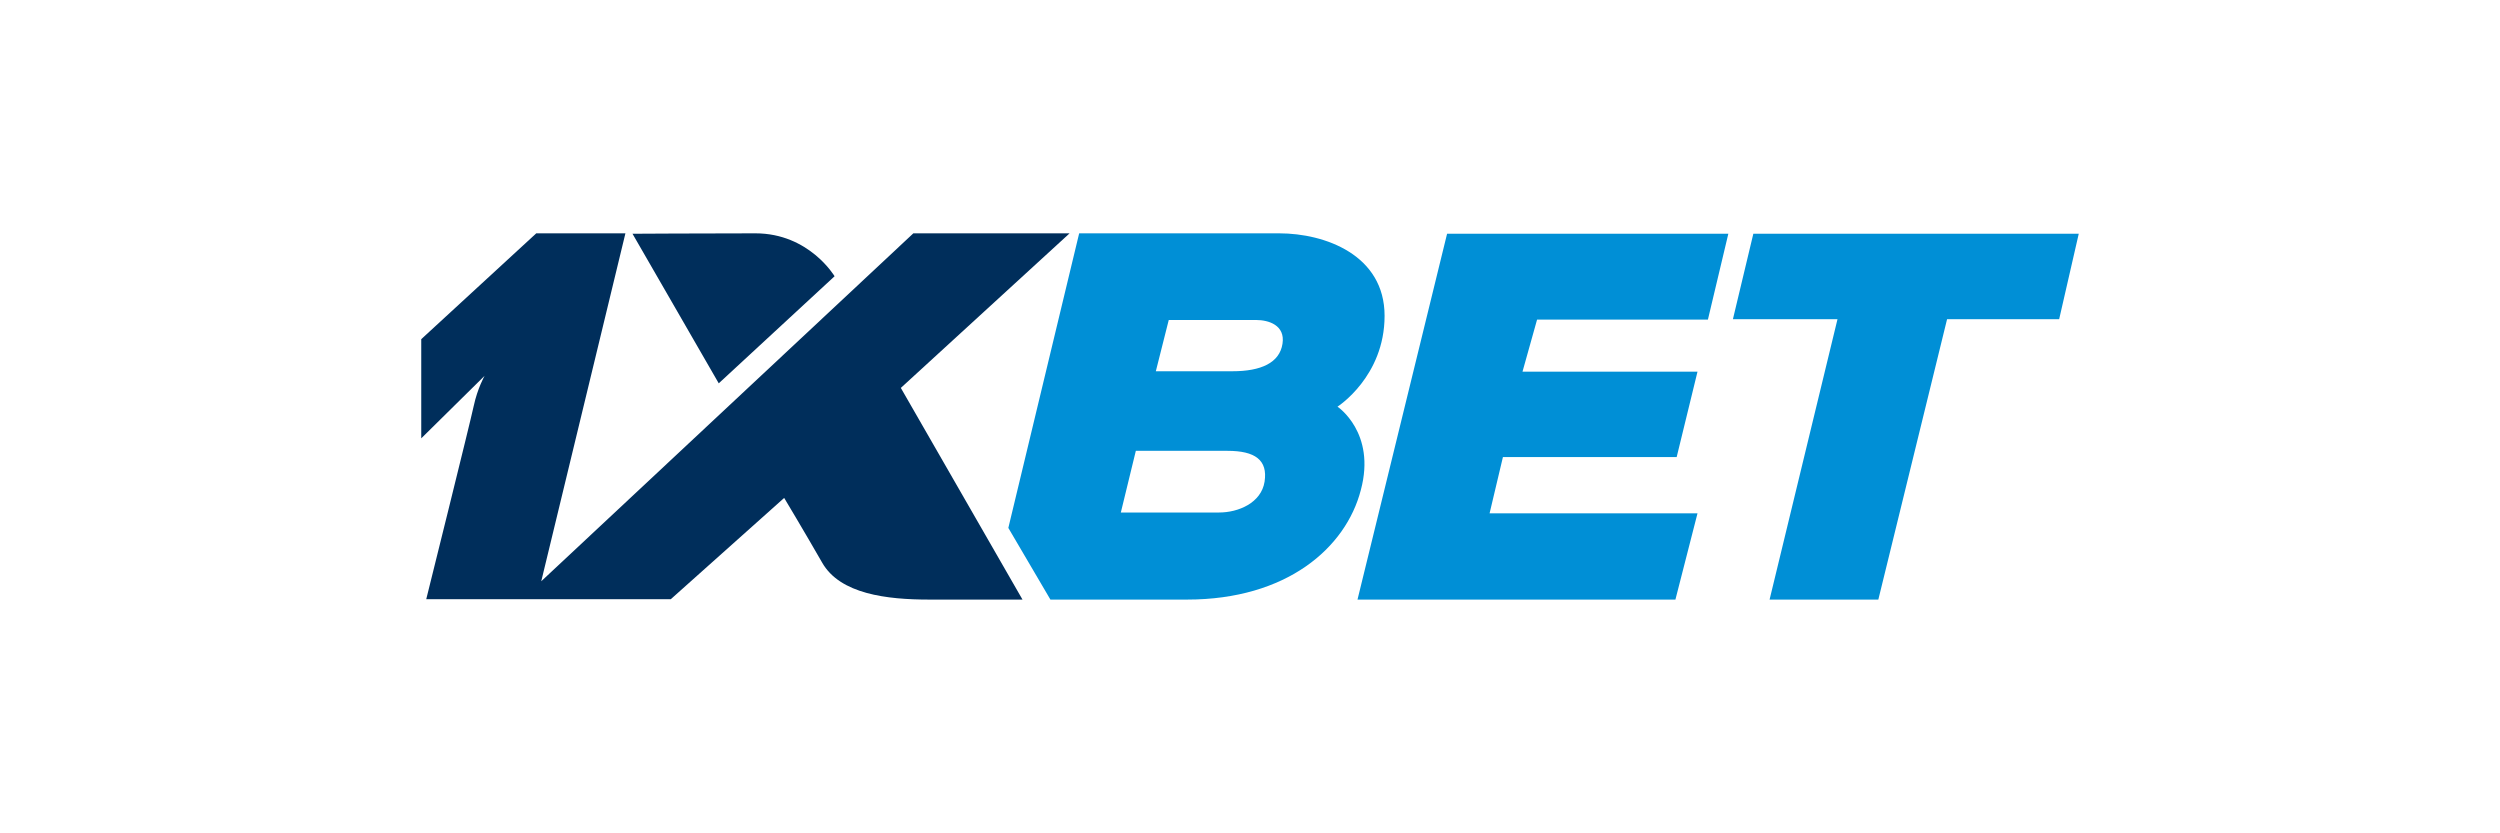
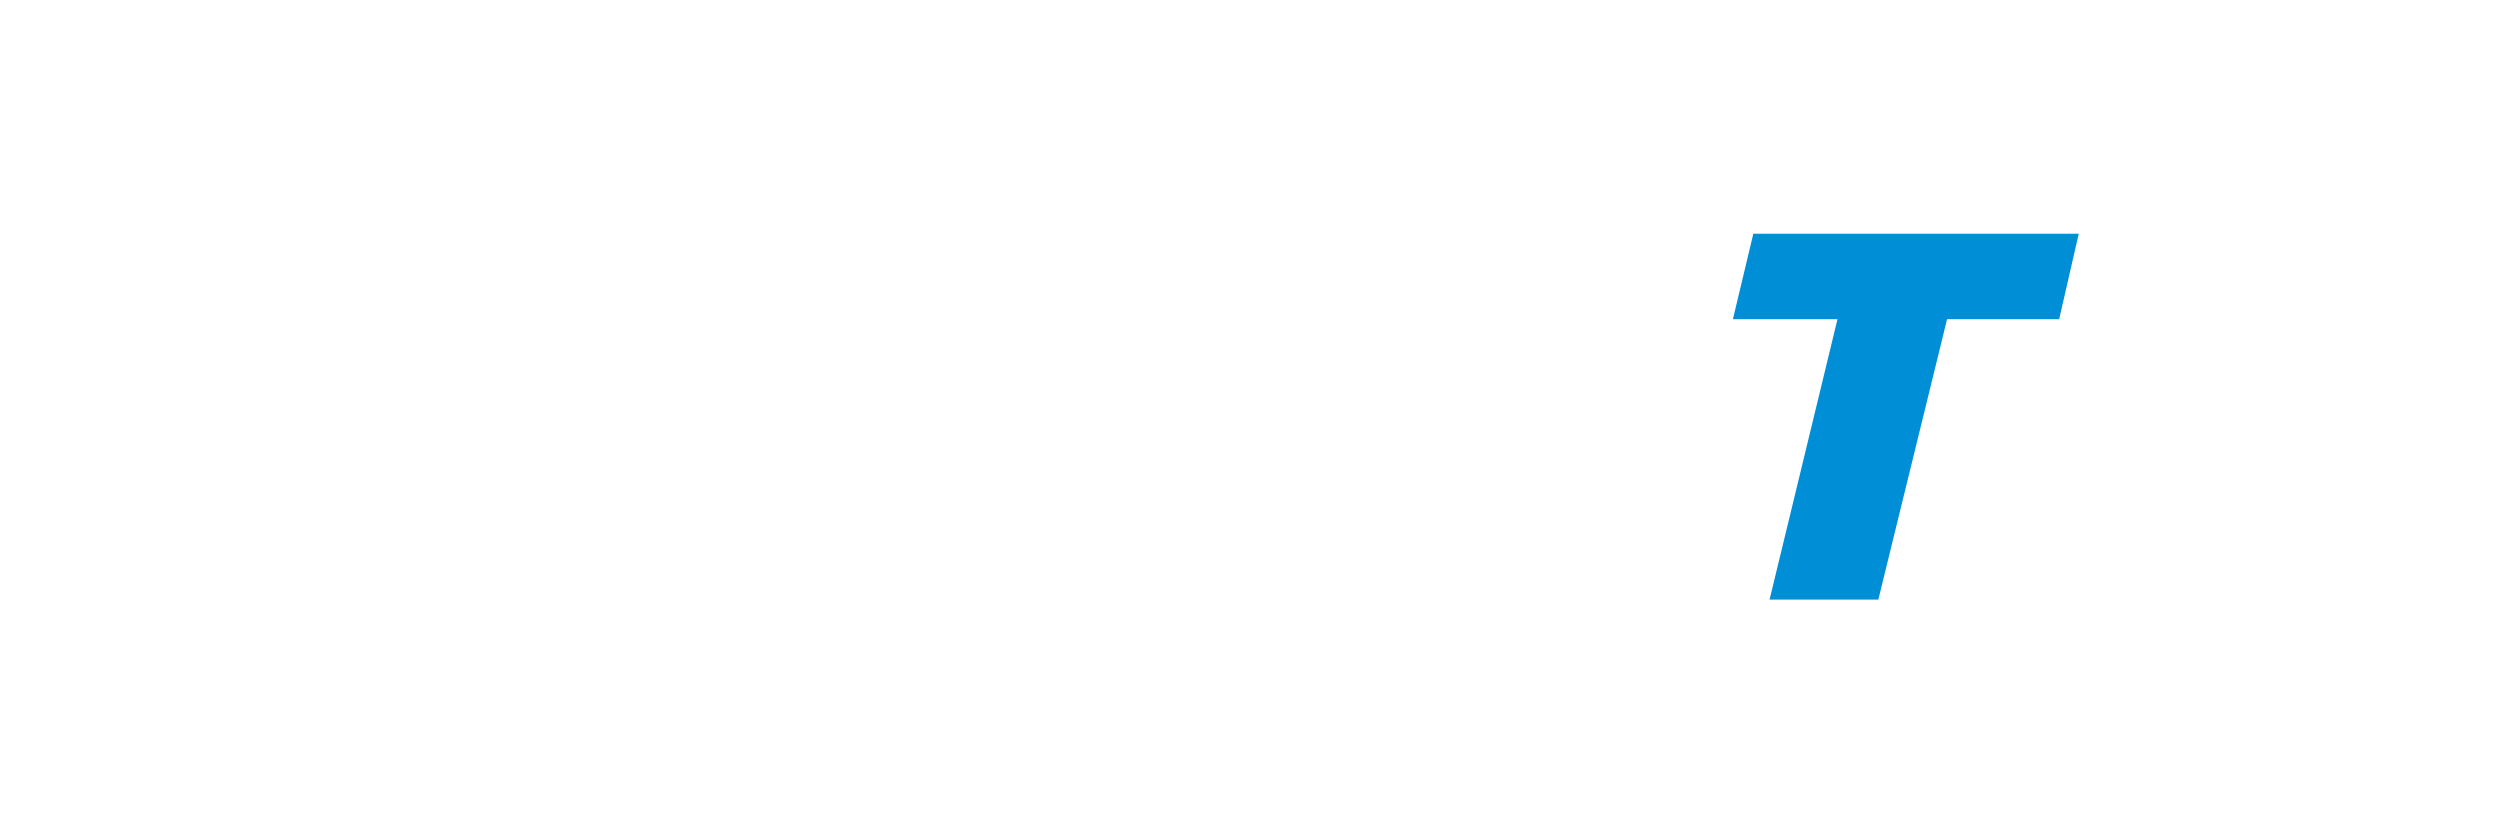
<svg xmlns="http://www.w3.org/2000/svg" version="1.1" id="Warstwa_1" x="0px" y="0px" viewBox="0 0 600 200" style="enable-background:new 0 0 600 200;" xml:space="preserve">
  <style type="text/css">
	.st0{fill:#002E5B;}
	.st1{fill:#008FD6;}
</style>
-   <path class="st0" d="M101.1,81.4L128.7,56h21.4l-20.2,83.5L219.2,56h37.5l-40.5,37.1l29.2,50.8c0,0-12.3,0-22.4,0  s-21.4-1.3-25.7-8.9c-4.3-7.5-9.1-15.5-9.1-15.5L161,143.8h-58.7c0,0,10.5-42.2,11.4-46.4s2.6-7.2,2.6-7.2l-15.2,15L101.1,81.4  L101.1,81.4z" />
-   <path class="st0" d="M151.8,56.1L172.5,92l27.8-25.7c0,0-6.1-10.3-19-10.3S151.8,56.1,151.8,56.1z" />
-   <path class="st1" d="M321,97.6c0,0,11.3-7.2,11.3-21.8S318,56,307,56s-48,0-48,0l-17,70.7l10.1,17.2c0,0,8.9,0,32.8,0  s38.1-12.4,41.7-26.3C330.3,103.8,321,97.6,321,97.6z M303.5,115.6c-0.8,5.1-6.3,7.4-10.9,7.4s-23.6,0-23.6,0l3.6-14.8  c0,0,15.4,0,22,0S304.3,110.4,303.5,115.6z M307.8,82.5c-0.7,4.6-5.2,6.6-12,6.6s-18.4,0-18.4,0l3.1-12.3c0,0,17.9,0,21,0  C304.4,76.8,308.5,78,307.8,82.5z" />
-   <polygon class="st1" points="347.3,56.1 325.8,143.9 402.1,143.9 407.4,123.2 357.5,123.2 360.7,109.7 402.4,109.7 407.4,89.2   365.4,89.2 368.9,76.7 409.9,76.7 414.8,56.1 " />
  <polygon class="st1" points="498.9,56.1 420.8,56.1 415.9,76.6 441,76.6 424.7,143.9 450.8,143.9 467.3,76.6 494.2,76.6 " />
</svg>